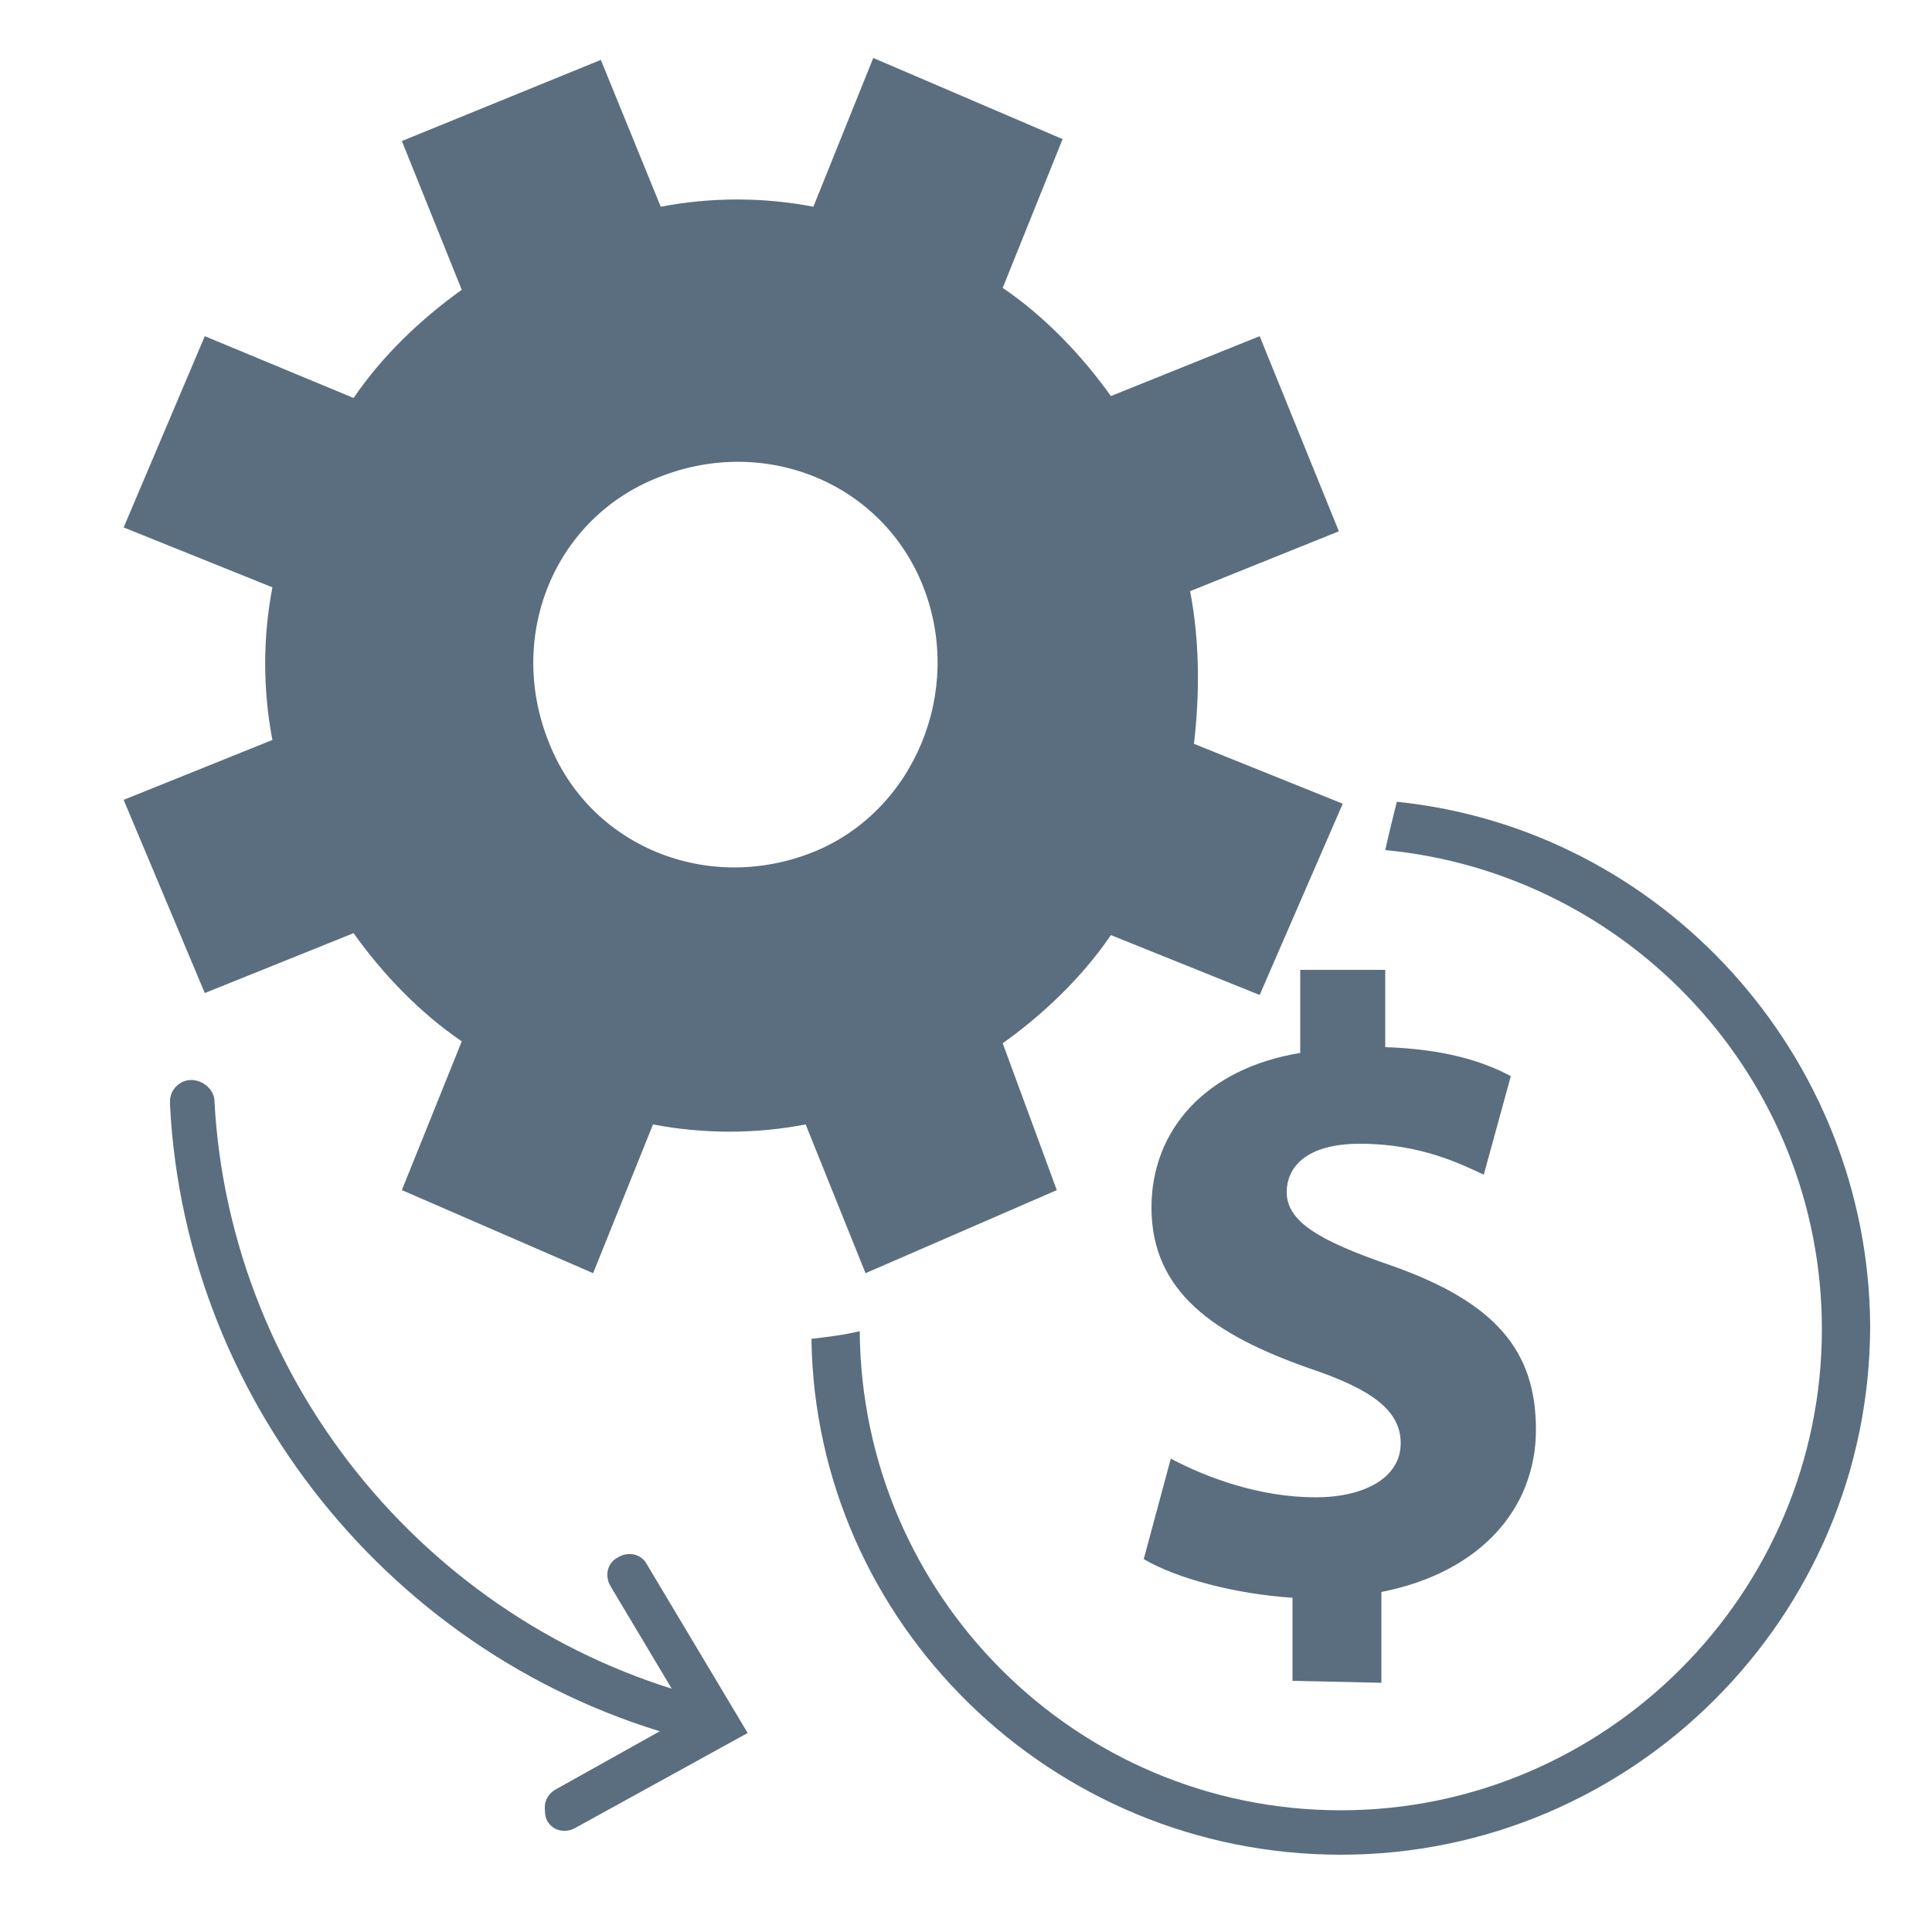
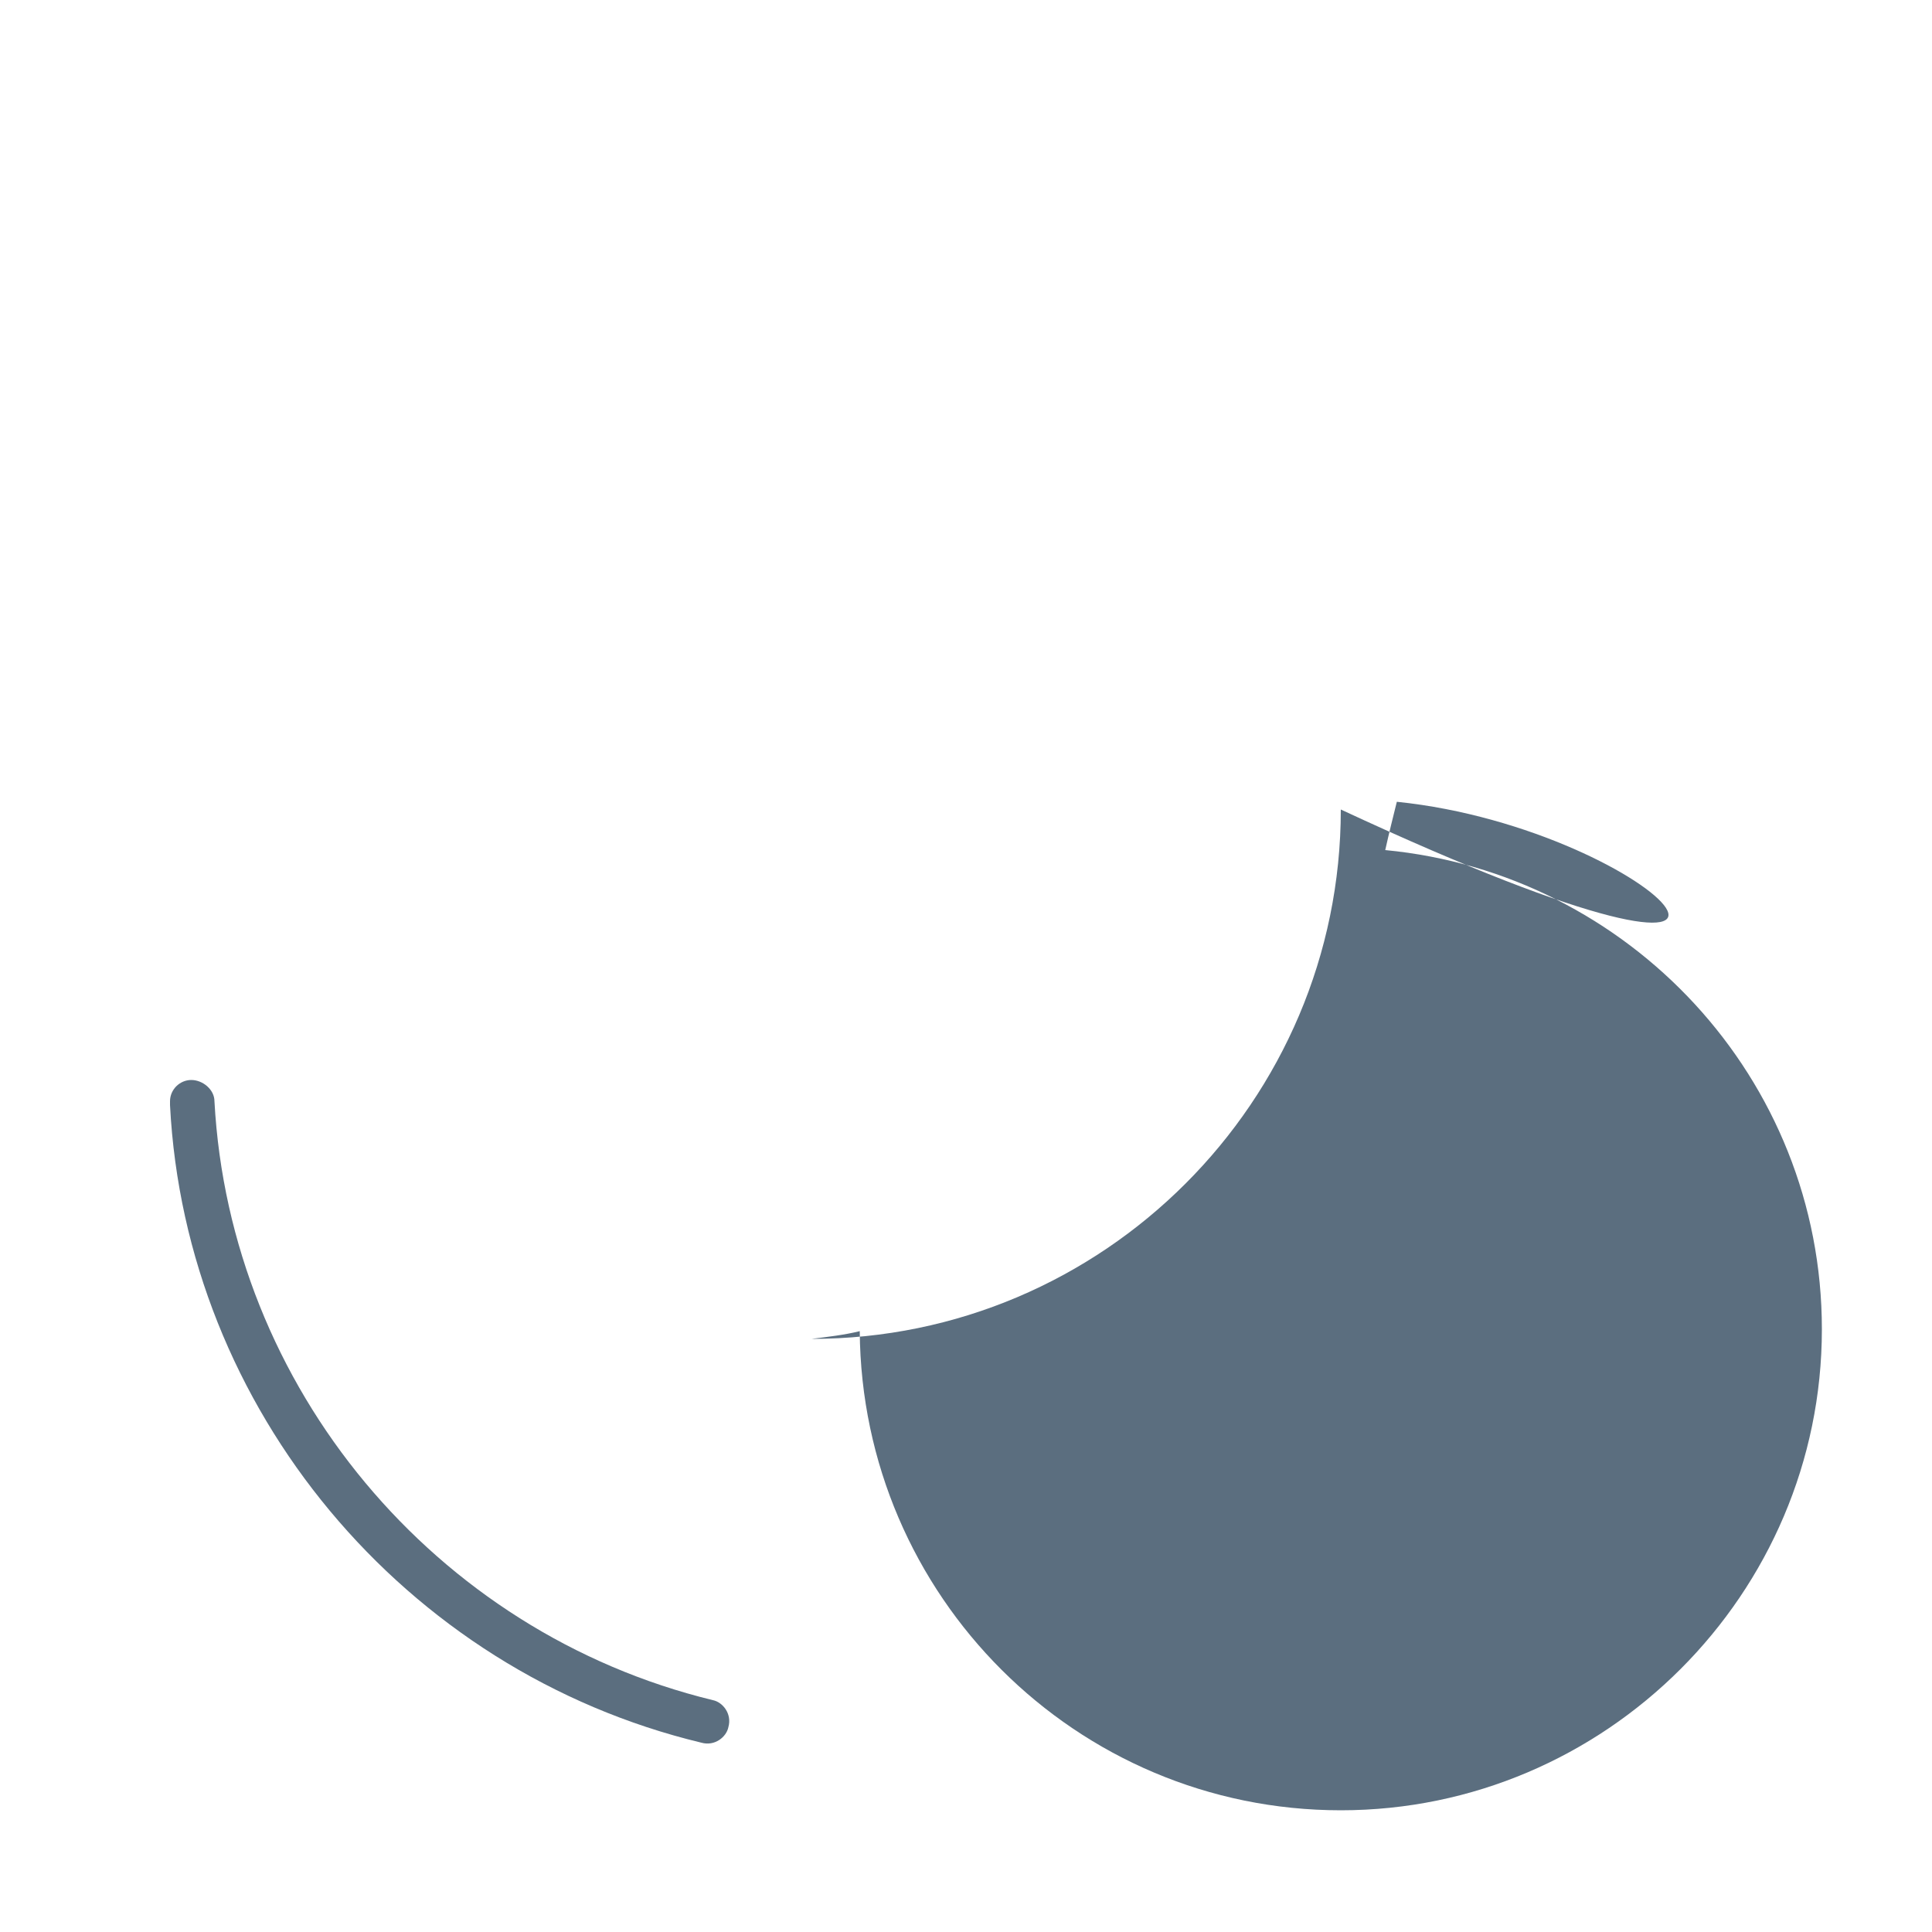
<svg xmlns="http://www.w3.org/2000/svg" version="1.1" id="Layer_1" x="0px" y="0px" viewBox="0 0 100 100" style="enable-background:new 0 0 100 100;" xml:space="preserve">
  <style type="text/css">
	.st0{fill:#5B6E7F;}
</style>
  <g id="clock-gear_00000061453799978853724840000007268877240817831868_">
    <g>
-       <path class="st0" d="M61.8,38.5c0.3-2.6,0.3-5.3-0.2-7.9l7.7-3.1l-4.1-10.1l-7.7,3.1c-1.5-2.1-3.4-4.1-5.6-5.6L55,7.2L45.2,3    l-3.1,7.7c-2.6-0.5-5.3-0.5-7.9,0l-3.1-7.6L20.8,7.3l3.1,7.7c-2.1,1.5-4.1,3.4-5.6,5.6l-7.7-3.2l-4.2,9.9l7.7,3.1    c-0.5,2.6-0.5,5.3,0,7.9l-7.7,3.1l4.2,10l7.7-3.1c1.5,2.1,3.4,4.1,5.6,5.6l-3.1,7.7l9.9,4.3l3.1-7.7c2.6,0.5,5.3,0.5,7.9,0    l3.1,7.7l9.9-4.3L51.9,54c2.1-1.5,4.1-3.4,5.6-5.6l7.7,3.1l4.3-9.9L61.8,38.5z M42.1,44.1c-5.5,2.2-11.6-0.3-13.7-5.7    c-2.2-5.5,0.3-11.6,5.7-13.7c5.5-2.2,11.6,0.3,13.7,5.7S47.3,42,42.1,44.1z" />
-     </g>
+       </g>
  </g>
  <g id="Increase_2_00000094576716557799344250000004516738504356546944_">
    <g>
      <g>
        <g>
-           <path class="st0" d="M66.9,87v-4.3c-3-0.2-6-1-7.7-2l1.4-5.2c1.9,1,4.6,2,7.5,2c2.5,0,4.4-1,4.4-2.8c0-1.7-1.5-2.8-4.8-3.9      c-4.8-1.7-8.1-3.9-8.1-8.3c0-4,2.8-7.2,7.7-8v-4.3h4.4v4c3,0.1,5,0.7,6.5,1.5l-1.4,5.1c-1.1-0.5-3.2-1.6-6.4-1.6      c-2.9,0-3.8,1.3-3.8,2.5c0,1.5,1.6,2.5,5.4,3.8c5.4,1.9,7.5,4.4,7.5,8.5s-2.9,7.4-8,8.4v4.7L66.9,87L66.9,87L66.9,87z" />
-         </g>
+           </g>
      </g>
    </g>
  </g>
  <g>
    <g>
      <g>
        <path class="st0" d="M9.9,55.9c0.6,0,1.2,0.5,1.2,1.1c0.8,14.8,11.4,27.5,25.8,31c0.5,0.1,1,0.7,0.8,1.4c-0.1,0.5-0.7,1-1.4,0.8     c-15.4-3.7-26.7-17.3-27.5-33c0-0.1,0-0.1,0-0.2C8.8,56.4,9.3,55.9,9.9,55.9z" />
      </g>
    </g>
    <g>
      <g>
-         <path class="st0" d="M28.8,92.6l6.8-3.8l-4-6.7c-0.3-0.5-0.2-1.2,0.4-1.5c0.5-0.3,1.2-0.2,1.5,0.4l5.2,8.7l-8.9,4.9     c-0.5,0.3-1.2,0.2-1.5-0.4c-0.1-0.2-0.1-0.5-0.1-0.7C28.2,93.2,28.4,92.8,28.8,92.6z" />
-       </g>
+         </g>
    </g>
  </g>
-   <path class="st0" d="M72.3,41.5c-0.2,0.8-0.4,1.6-0.6,2.5c12.6,1.2,22.6,11.8,22.6,24.8c0,13.7-11.2,24.9-24.9,24.9  S44.6,82.6,44.5,68.9c-0.8,0.2-1.7,0.3-2.5,0.4C42.2,84,54.4,96,69.4,96c15.1,0,27.4-12.3,27.4-27.4C96.7,54.6,86,42.9,72.3,41.5z" />
+   <path class="st0" d="M72.3,41.5c-0.2,0.8-0.4,1.6-0.6,2.5c12.6,1.2,22.6,11.8,22.6,24.8c0,13.7-11.2,24.9-24.9,24.9  S44.6,82.6,44.5,68.9c-0.8,0.2-1.7,0.3-2.5,0.4c15.1,0,27.4-12.3,27.4-27.4C96.7,54.6,86,42.9,72.3,41.5z" />
</svg>